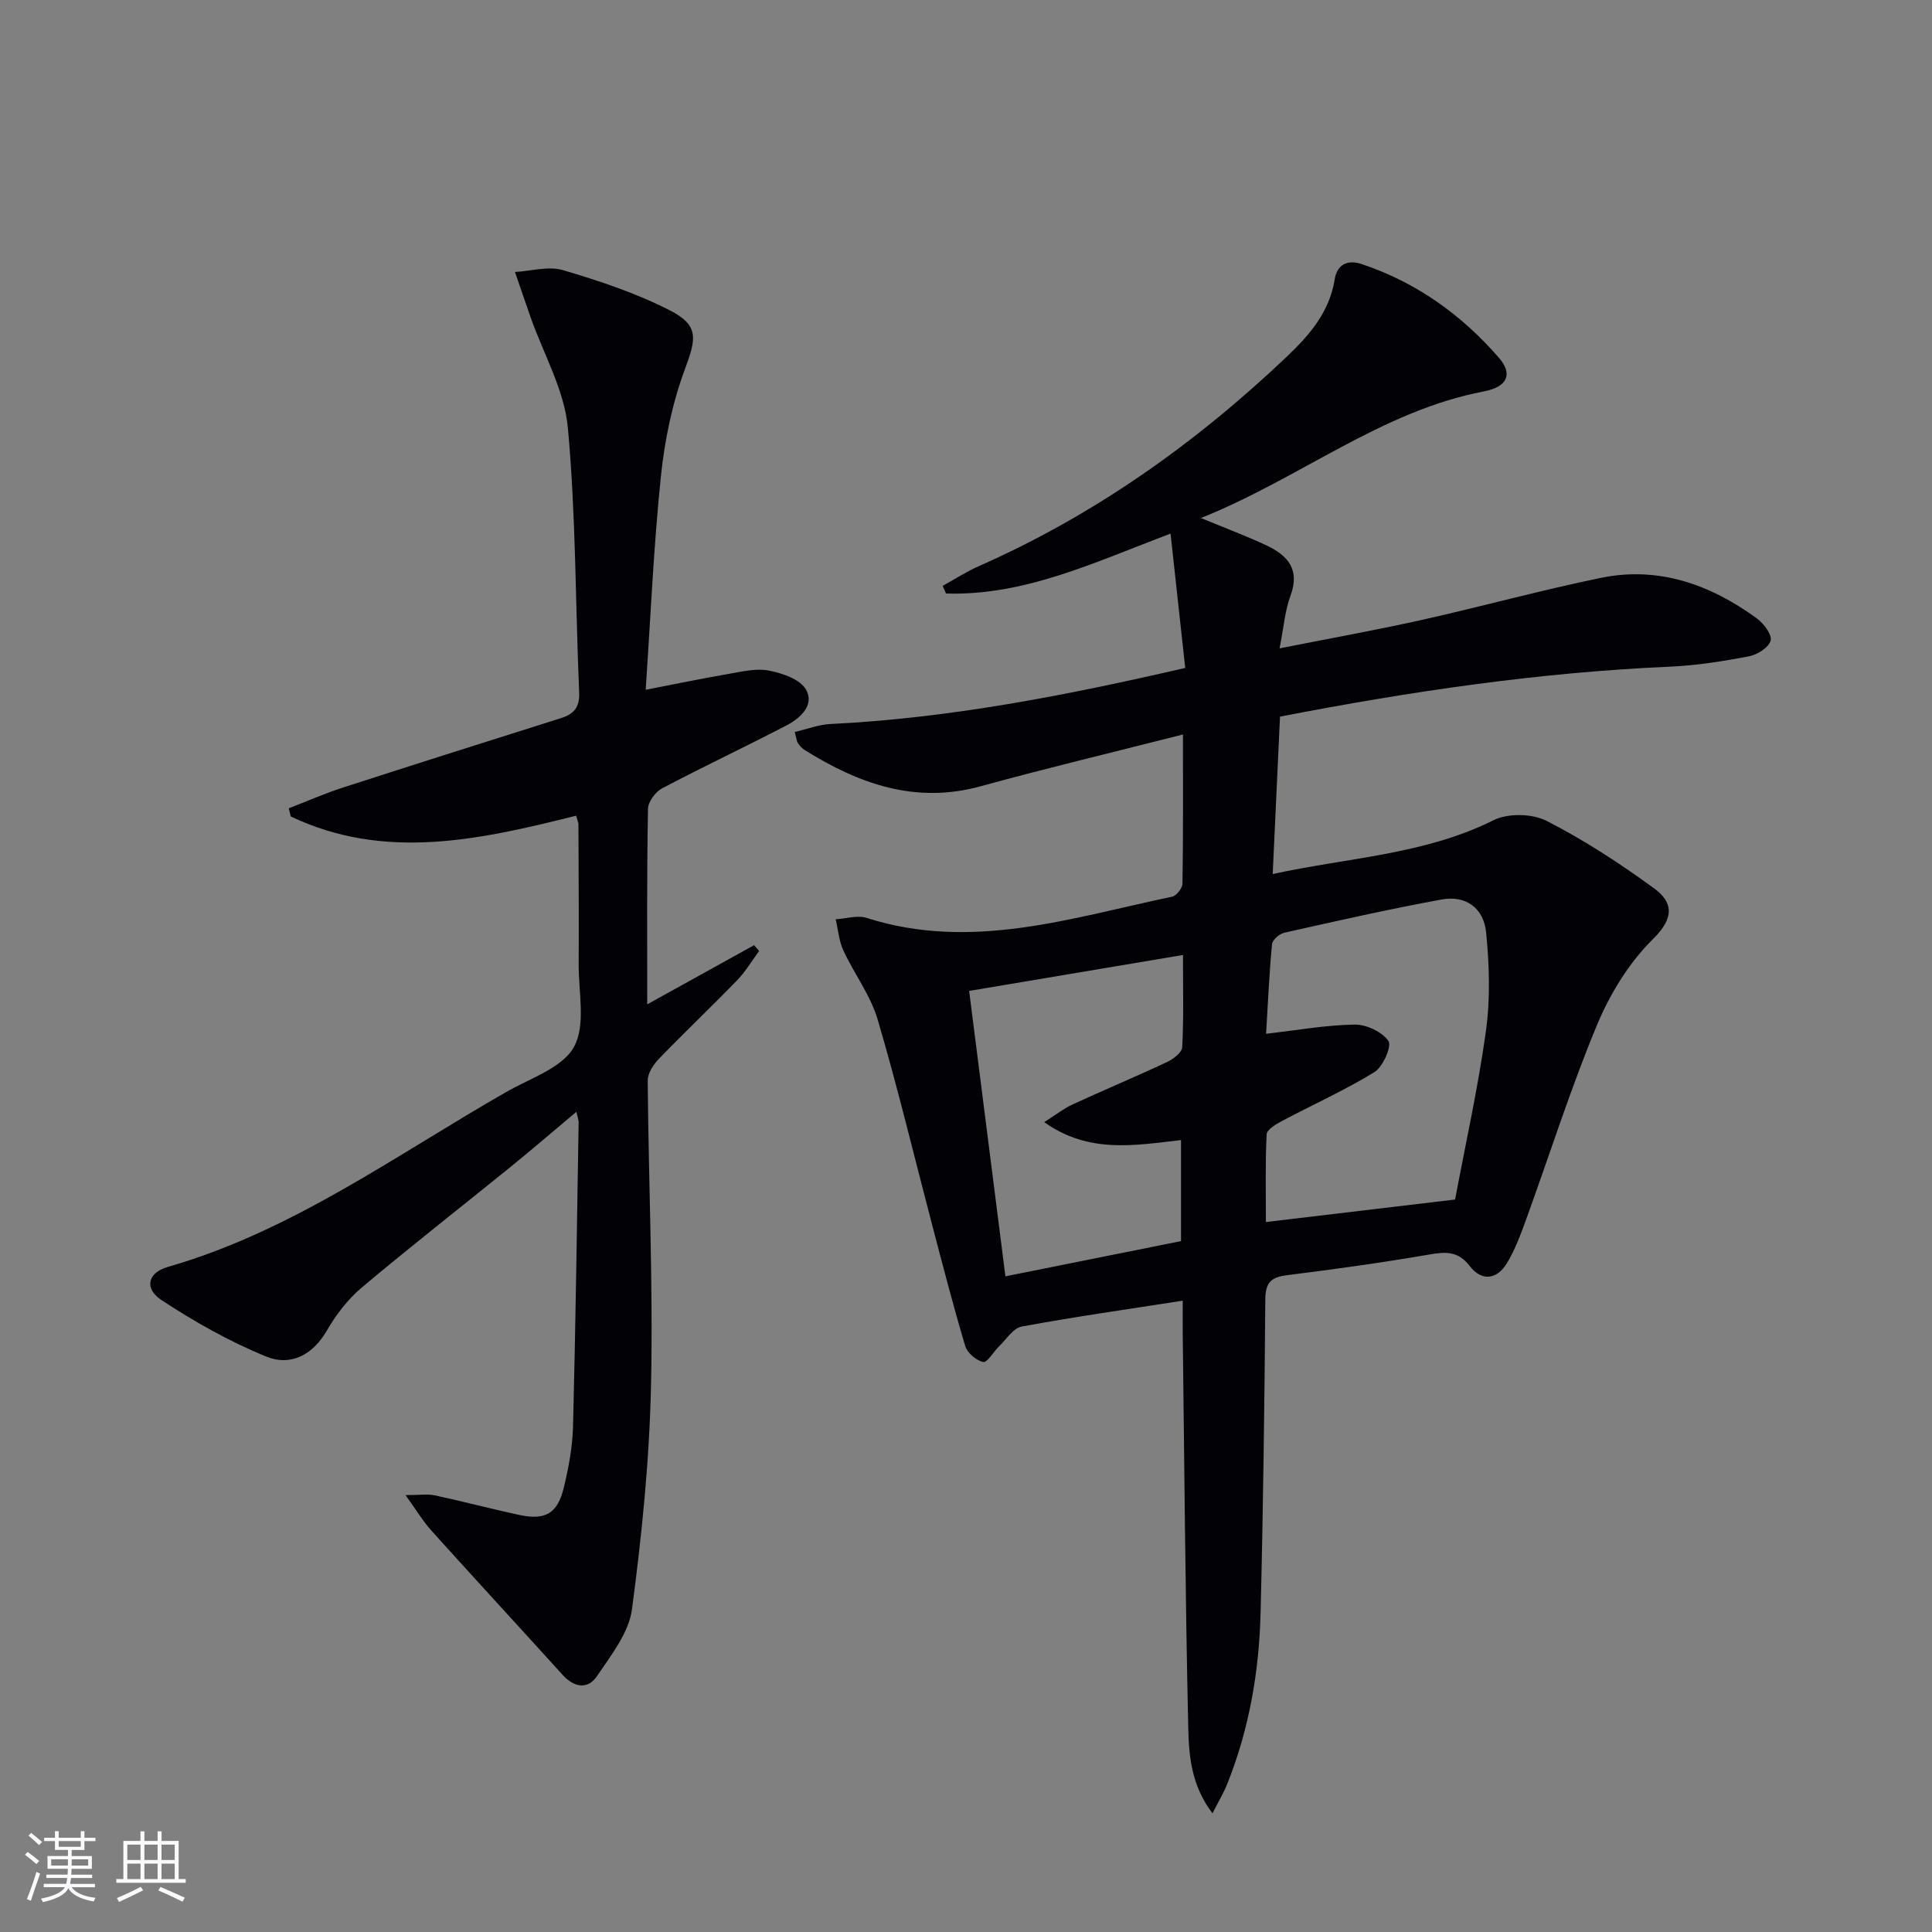
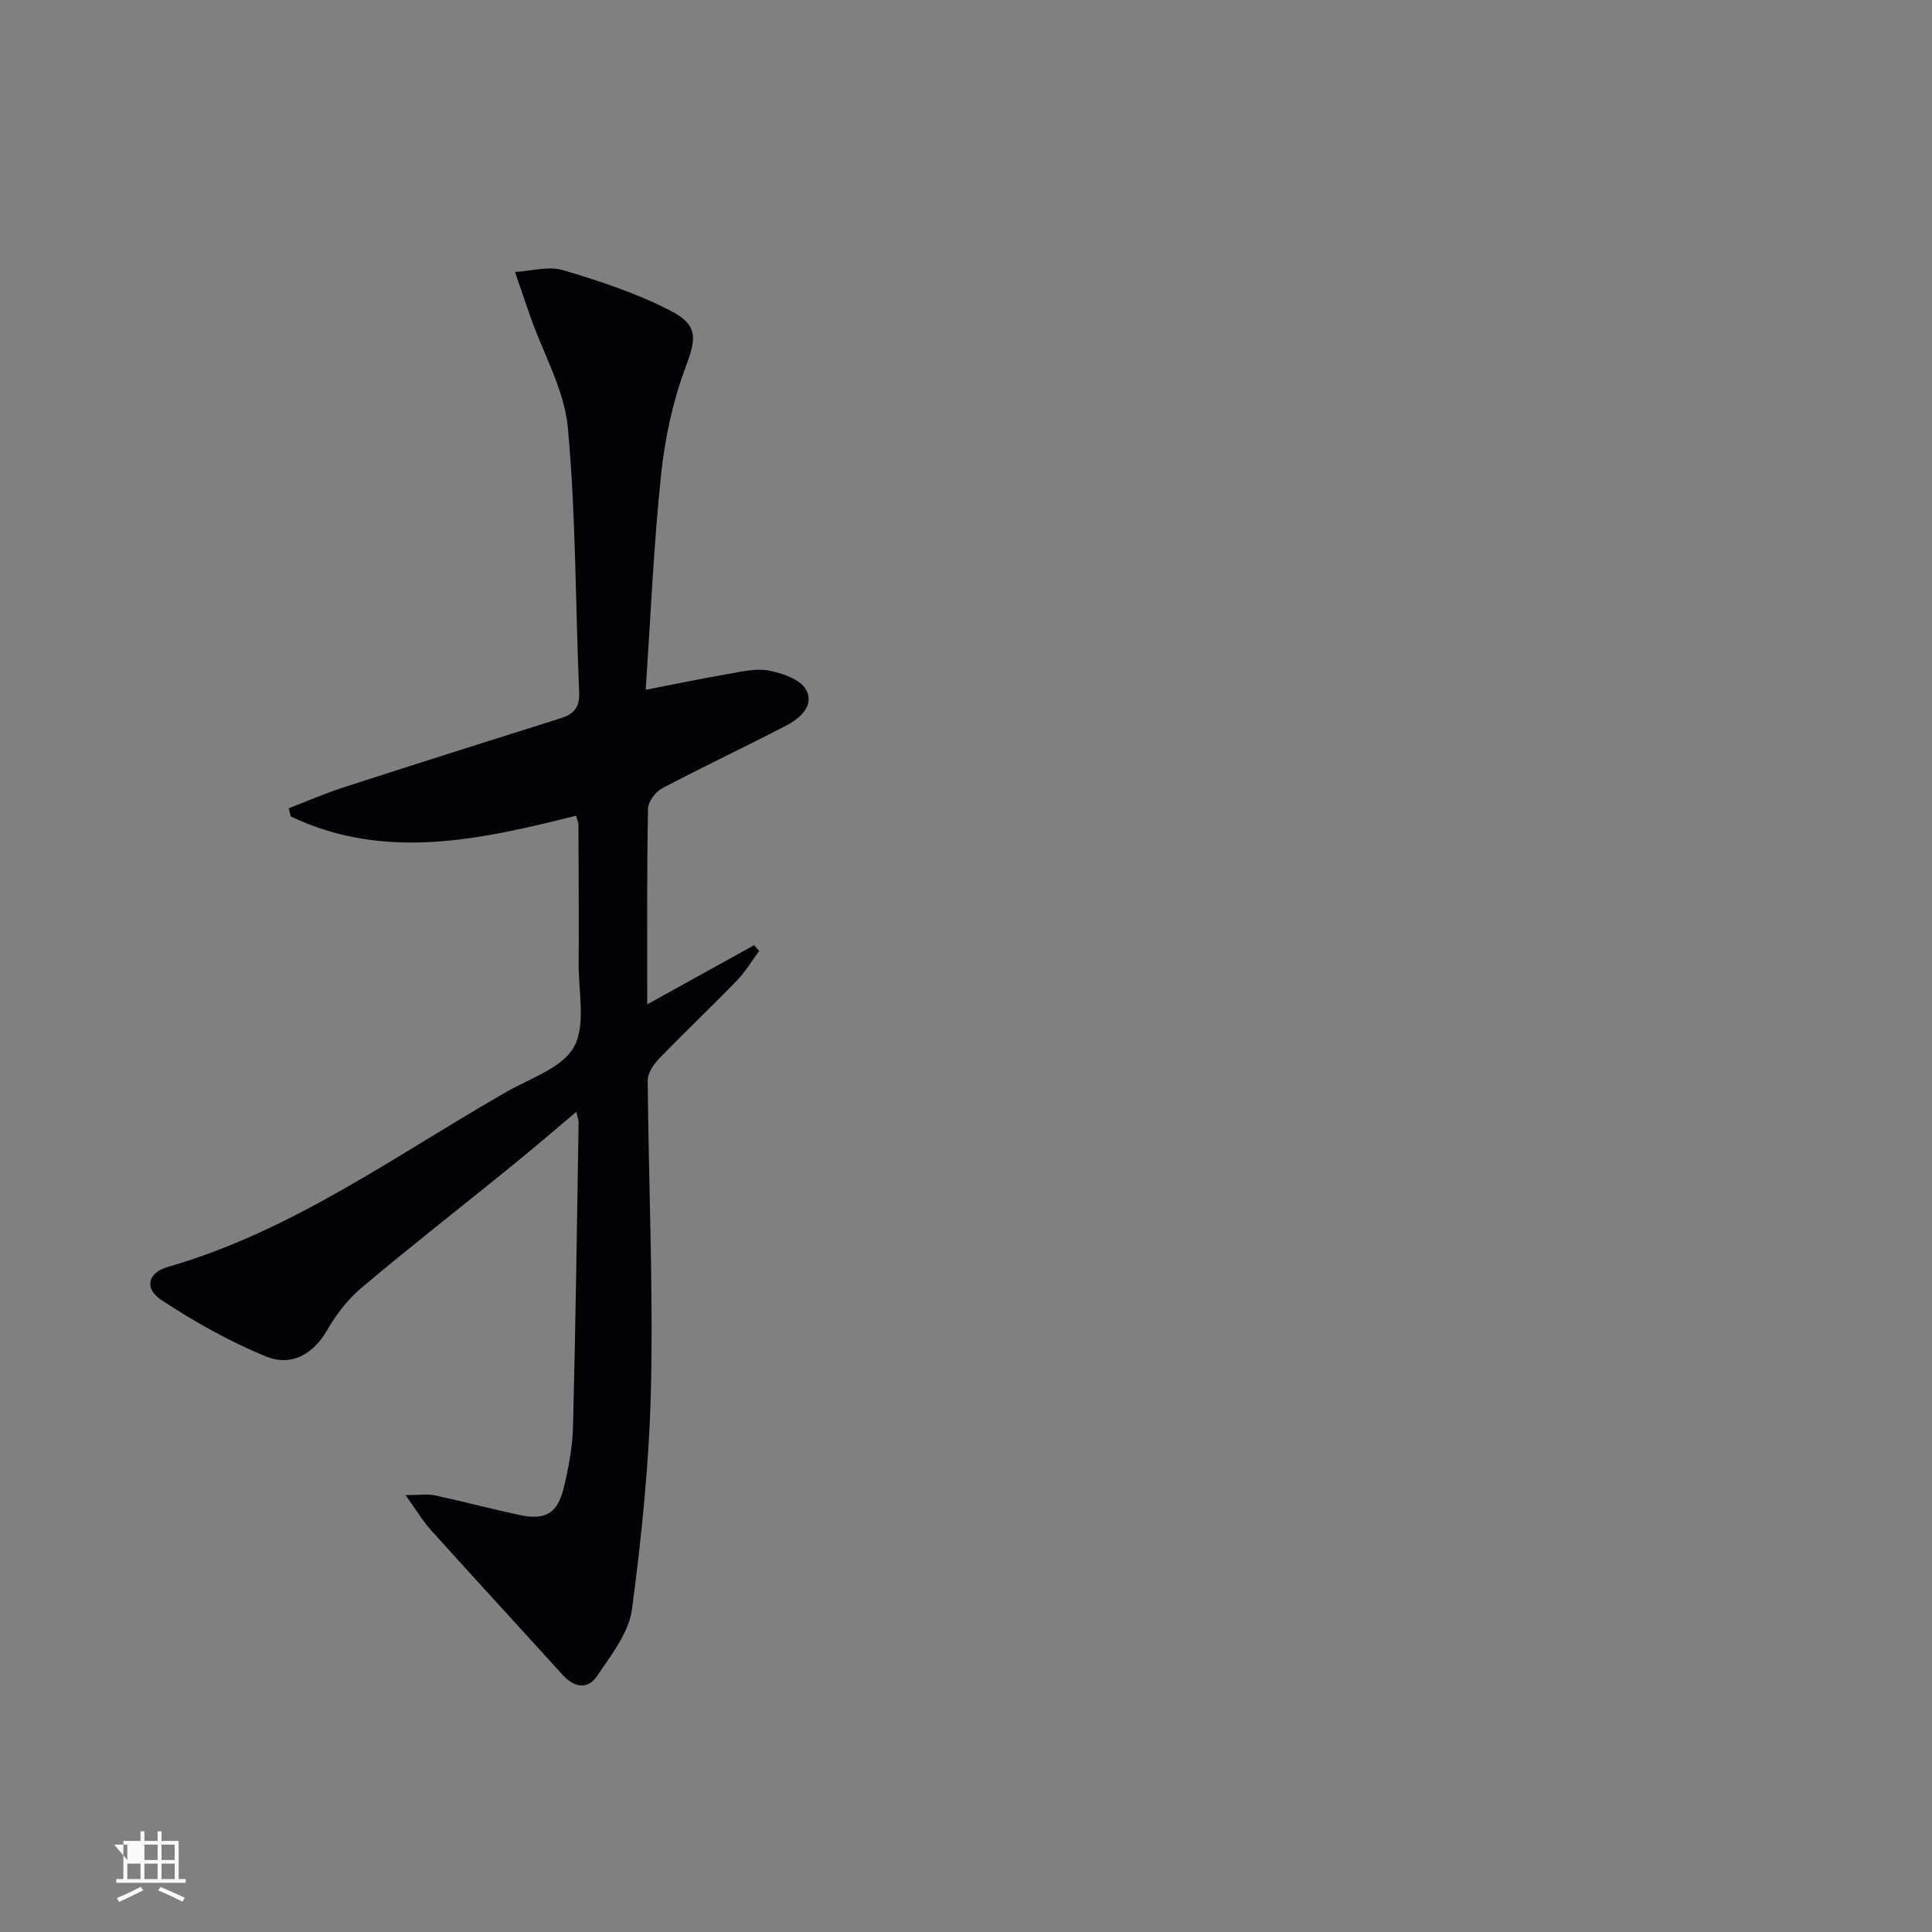
<svg xmlns="http://www.w3.org/2000/svg" enable-background="new 0 0 400 400" viewBox="0 0 400 400">
  <rect x="0" y="0" width="400" height="400" fill="#808080" stroke="none" />
-   <path d="m244.92 152.07c-14.64 3.72-28.33 6.99-41.9 10.72-13.53 3.72-25.21-.52-36.42-7.5-.55-.34-1.02-.88-1.39-1.42-.26-.38-.29-.93-.67-2.32 2.52-.58 4.94-1.53 7.4-1.65 24.62-1.21 48.66-5.89 73.45-11.61-1-9.19-1.99-18.18-3.04-27.81-15.65 5.89-30.17 12.9-46.49 12.4-.23-.53-.46-1.05-.69-1.58 2.47-1.36 4.85-2.92 7.41-4.05 24.03-10.59 45.08-25.56 64.02-43.58 4.58-4.36 8.68-9.15 9.74-15.85.46-2.95 2.54-4.16 5.57-3.15 11.32 3.78 20.7 10.5 28.44 19.42 2.92 3.36 1.73 6.02-3.11 6.94-21.3 4.08-38.03 17.98-58.6 26.22 5.33 2.21 9.58 3.78 13.67 5.72 4.29 2.04 6.88 4.93 4.89 10.31-1.18 3.18-1.43 6.7-2.28 10.96 10.21-2.03 19.78-3.74 29.26-5.85 12.45-2.78 24.78-6.18 37.27-8.75 11.96-2.46 22.65 1.38 32.27 8.38 1.43 1.04 3.19 3.39 2.87 4.61-.38 1.43-2.77 2.93-4.51 3.26-5.36 1.02-10.81 1.89-16.25 2.13-27.11 1.18-53.83 5.12-80.82 10.35-.5 10.81-.99 21.35-1.51 32.59 15.75-3.43 31.42-4.01 45.74-11.15 2.97-1.48 7.98-1.38 10.96.14 7.77 3.97 15.18 8.8 22.24 13.96 3.85 2.81 4.39 6-.23 10.54-4.94 4.87-8.88 11.31-11.57 17.77-5.48 13.15-9.78 26.79-14.65 40.2-1.13 3.11-2.29 6.27-3.98 9.08-2.06 3.42-5.22 3.87-7.72.62-2.37-3.08-4.88-2.99-8.28-2.4-9.82 1.69-19.69 3.06-29.58 4.3-3.26.41-4.43 1.52-4.46 4.96-.17 21.65-.44 43.29-.98 64.93-.3 12.18-2.36 24.11-6.93 35.5-.72 1.78-1.72 3.45-3.03 6.02-4.5-5.93-4.89-12.13-5.02-18-.61-27.13-.8-54.27-1.14-81.4-.03-2.13 0-4.26 0-6.74-11.48 1.79-22.45 3.34-33.34 5.36-1.77.33-3.19 2.66-4.71 4.13-1.15 1.1-2.44 3.38-3.25 3.21-1.44-.31-3.29-1.87-3.72-3.28-2.51-8.4-4.7-16.9-6.93-25.39-3.71-14.1-7.09-28.3-11.22-42.28-1.48-5-4.85-9.42-7.08-14.24-.92-1.98-1.09-4.31-1.6-6.47 2.14-.13 4.49-.9 6.4-.29 21.7 6.94 42.39-.02 63.26-4.39.89-.19 2.12-1.77 2.14-2.71.16-9.83.1-19.64.1-30.87zm56.34 96.28c2.17-11.58 4.78-23.22 6.4-35 .91-6.64.69-13.56.03-20.27-.51-5.16-4.27-7.76-9.22-6.85-10.91 2-21.74 4.45-32.57 6.88-1.01.23-2.46 1.48-2.54 2.37-.58 6.05-.84 12.12-1.23 18.55 6.51-.74 12.41-1.81 18.32-1.9 2.43-.04 5.68 1.49 7.01 3.39.73 1.04-1.12 5.35-2.89 6.44-6.13 3.77-12.75 6.73-19.13 10.12-1.25.67-3.16 1.79-3.2 2.78-.3 6.09-.15 12.2-.15 18.15 13.01-1.56 25.5-3.04 39.17-4.66zm-56.34-50.63c-15 2.52-29.39 4.94-44.27 7.44 2.54 20.03 4.99 39.31 7.51 59.09 12.83-2.57 24.64-4.94 36.36-7.29 0-7.38 0-14.06 0-20.92-9.7 1.11-19.1 2.84-28.33-3.71 2.4-1.51 4.07-2.84 5.95-3.7 6.47-2.98 13.06-5.73 19.51-8.76 1.29-.6 3.07-1.98 3.12-3.08.31-6.1.15-12.23.15-19.07z" fill="#010106" />
  <path d="m134 207.94c7.81-4.32 14.97-8.29 22.13-12.25.35.4.7.8 1.04 1.2-1.5 2.03-2.81 4.26-4.55 6.06-5.33 5.5-10.89 10.77-16.21 16.28-1.14 1.18-2.32 2.99-2.31 4.5.17 20.97 1.13 41.95.69 62.91-.32 15.55-1.9 31.13-3.95 46.56-.65 4.86-4.32 9.49-7.23 13.81-1.92 2.85-4.75 2.38-7.13-.25-9.04-9.98-18.17-19.88-27.18-29.88-1.73-1.93-3.08-4.2-5.34-7.33 2.82 0 4.51-.28 6.07.05 5.84 1.25 11.62 2.8 17.46 4.05 5.39 1.16 7.92-.26 9.22-5.58 1.02-4.17 1.82-8.5 1.93-12.78.54-20.97.81-41.95 1.16-62.92.01-.46-.19-.92-.47-2.18-4.7 3.94-9.01 7.66-13.43 11.25-10.33 8.38-20.83 16.57-31.01 25.14-2.87 2.42-5.31 5.6-7.2 8.87-2.97 5.15-7.57 7.45-12.55 5.42-7.58-3.09-14.84-7.19-21.69-11.69-3.65-2.4-2.88-5.68 1.3-6.88 25.86-7.42 47.34-23.25 70.25-36.32 4.9-2.79 11.47-4.92 13.84-9.24 2.48-4.52.93-11.31.97-17.1.06-9.66-.02-19.33-.05-28.99 0-.32-.17-.63-.48-1.77-19.64 4.91-39.51 9.48-59.08.16-.14-.56-.28-1.13-.42-1.69 3.75-1.44 7.43-3.07 11.25-4.3 14.99-4.85 30-9.61 45.03-14.34 2.74-.86 3.98-2.22 3.85-5.35-.79-18.28-.66-36.62-2.34-54.81-.72-7.8-5.05-15.27-7.73-22.9-1.09-3.11-2.14-6.23-3.22-9.34 3.33-.18 6.93-1.27 9.94-.38 7.55 2.24 15.15 4.75 22.13 8.33 6.12 3.13 5.44 5.88 3.12 12.15-2.61 7.03-4.19 14.64-4.97 22.13-1.51 14.52-2.13 29.14-3.16 44.27 6.18-1.2 11.62-2.33 17.09-3.27 2.78-.48 5.73-1.22 8.39-.71 2.79.54 6.46 1.78 7.69 3.91 1.87 3.24-1.15 5.96-4.04 7.46-8.53 4.44-17.25 8.54-25.75 13.03-1.37.72-2.87 2.77-2.9 4.22-.25 13.28-.16 26.61-.16 40.49z" fill="#010106" />
  <g fill="#fafafc">
-     <path d="m5.17 384 .55-.58c.85.61 1.65 1.24 2.4 1.87l-.59.64c-.83-.73-1.62-1.38-2.36-1.93m1.22 9.53-.82-.34c.71-1.76 1.37-3.64 1.98-5.63.24.13.5.25.76.36-.6 1.67-1.24 3.54-1.92 5.61m-.5-13.5.57-.54c.56.44 1.31 1.06 2.26 1.87l-.64.64c-.68-.66-1.41-1.32-2.19-1.97m3.25.46h2.24v-1.36h.77v1.36h4.57v-1.36h.76v1.36h2.28v.69h-2.28v1.84h-2.64v1.26h4.18v2.64h-4.21c0 .45-.02.86-.05 1.21h4.32v.69h-4.38c-.04.34-.1.75-.19 1.22h5.15v.69h-4.82c.87 1.19 2.51 1.92 4.93 2.19-.17.32-.3.57-.37.76-2.77-.49-4.52-1.41-5.26-2.76-.56 1.26-2.3 2.23-5.24 2.9-.12-.24-.26-.48-.43-.72 2.73-.55 4.38-1.34 4.96-2.38h-4.38v-.69h4.65c.1-.38.17-.79.21-1.22h-4.32v-.69h4.4c.03-.34.05-.75.05-1.21h-4.2v-2.64h4.23v-1.26h-2.69v-1.84h-2.24zm1.46 4.46v1.29h3.45c.01-.4.02-.57.01-.53v-.32-.45h-3.46zm1.55-2.59h4.57v-1.19h-4.57zm6.11 2.59h-3.42v.77c-.01.19-.01.37-.02.53h3.44z" />
-     <path d="m32.63 379.16h.82v1.98h3.54v7.89h1.46v.78h-14.37v-.78h1.46v-7.89h3.54v-1.98h.82v1.98h2.73zm-3.49 11.48.5.73c-1.61.82-3.28 1.63-5 2.41-.13-.27-.28-.55-.44-.82 1.75-.72 3.4-1.49 4.94-2.32m-2.78-5.55h2.73v-3.18h-2.73zm0 3.95h2.73v-3.2h-2.73zm3.54-3.95h2.73v-3.18h-2.73zm0 3.95h2.73v-3.2h-2.73zm7.89 4.68c-1.84-.92-3.51-1.7-5.02-2.32l.45-.73c1.89.8 3.57 1.55 5.04 2.23zm-1.62-11.81h-2.73v3.18h2.73zm-2.73 7.13h2.73v-3.2h-2.73z" />
+     <path d="m32.63 379.16h.82v1.98h3.54v7.89h1.46v.78h-14.37v-.78h1.46v-7.89h3.54v-1.98h.82v1.98h2.73zm-3.49 11.48.5.73c-1.61.82-3.28 1.63-5 2.41-.13-.27-.28-.55-.44-.82 1.75-.72 3.4-1.49 4.94-2.32m-2.78-5.55v-3.18h-2.73zm0 3.95h2.73v-3.2h-2.73zm3.54-3.95h2.73v-3.18h-2.73zm0 3.95h2.73v-3.2h-2.73zm7.89 4.68c-1.84-.92-3.51-1.7-5.02-2.32l.45-.73c1.89.8 3.57 1.55 5.04 2.23zm-1.62-11.81h-2.73v3.18h2.73zm-2.73 7.13h2.73v-3.2h-2.73z" />
  </g>
</svg>